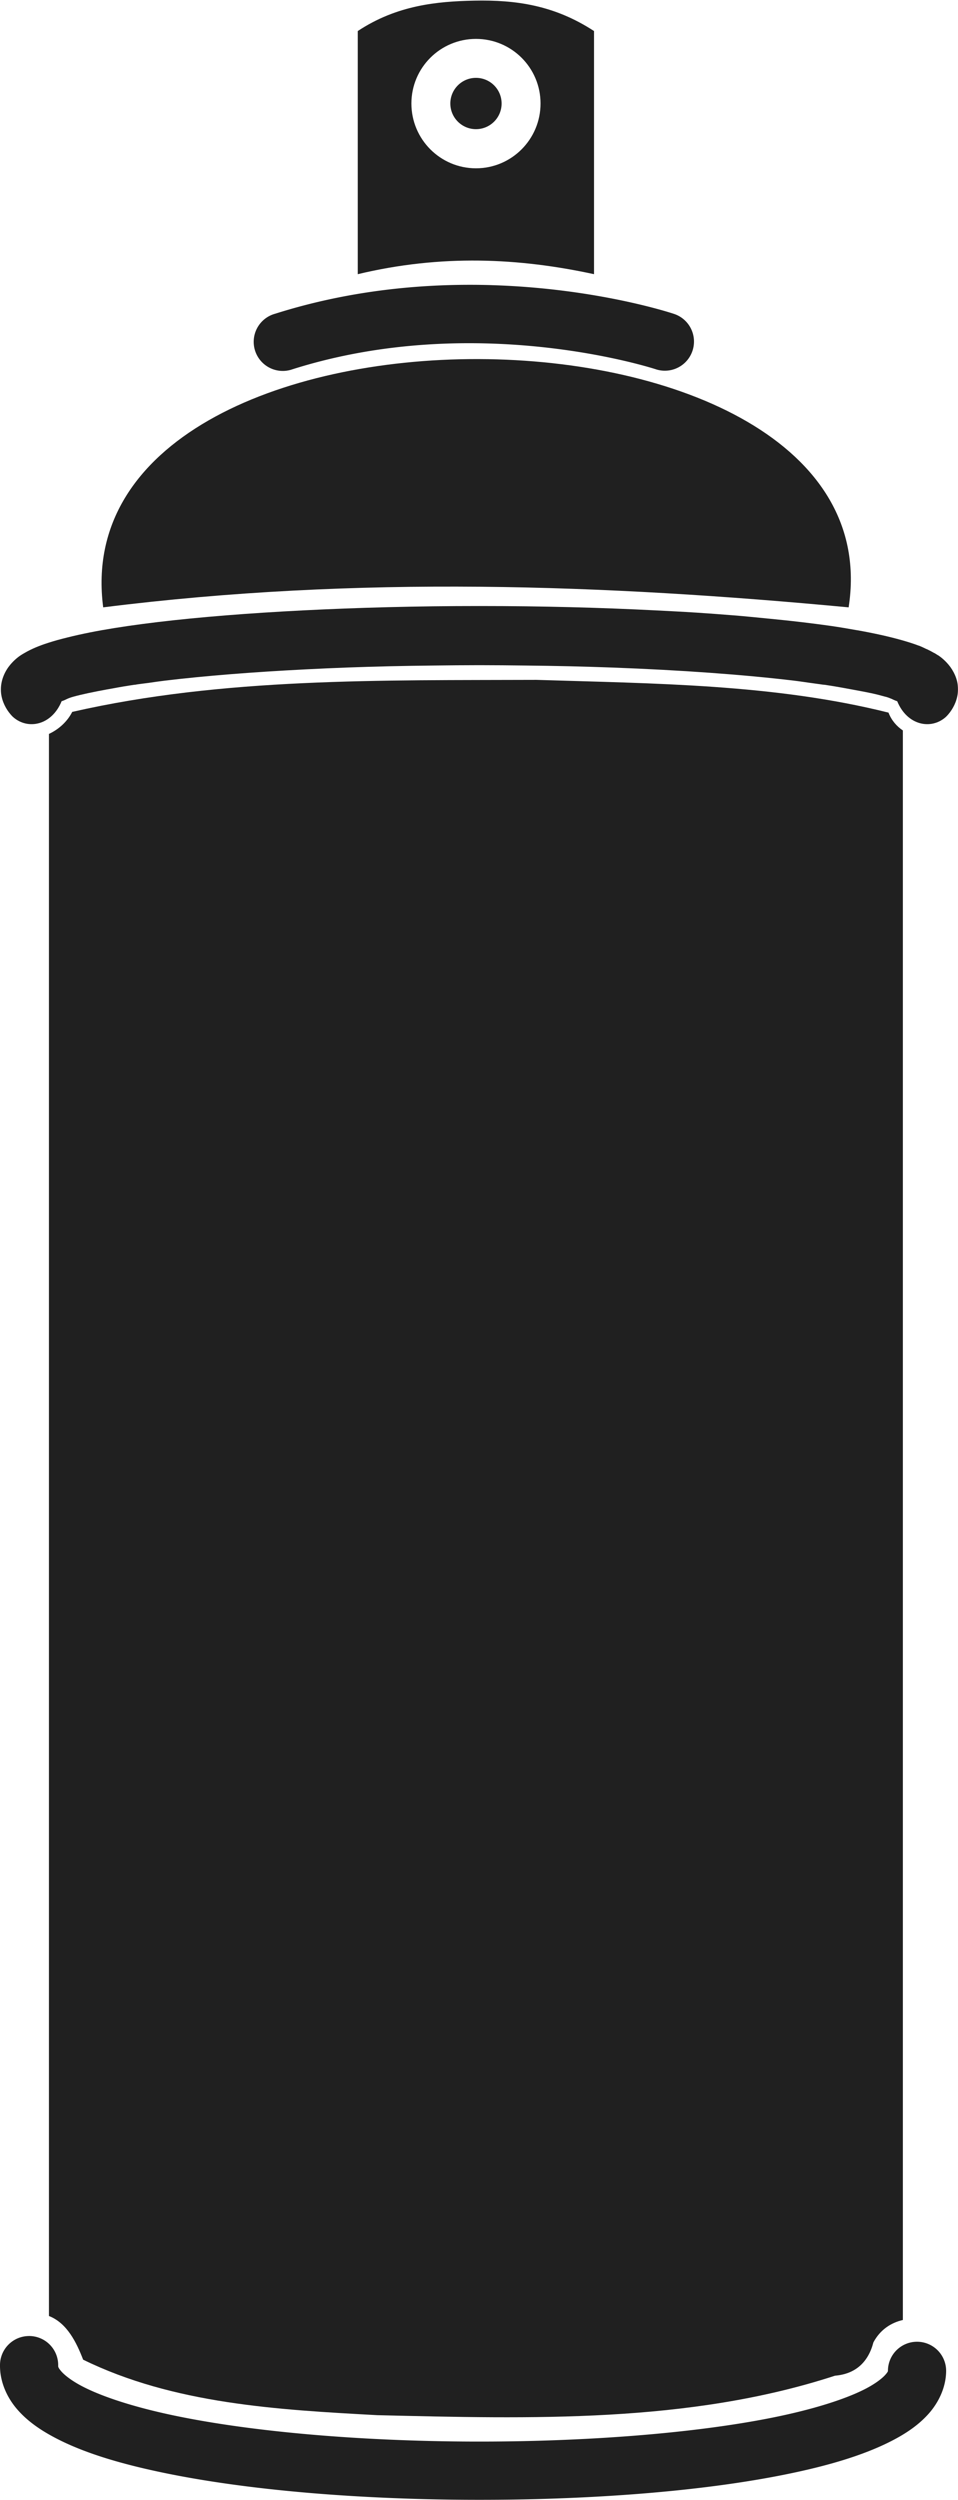
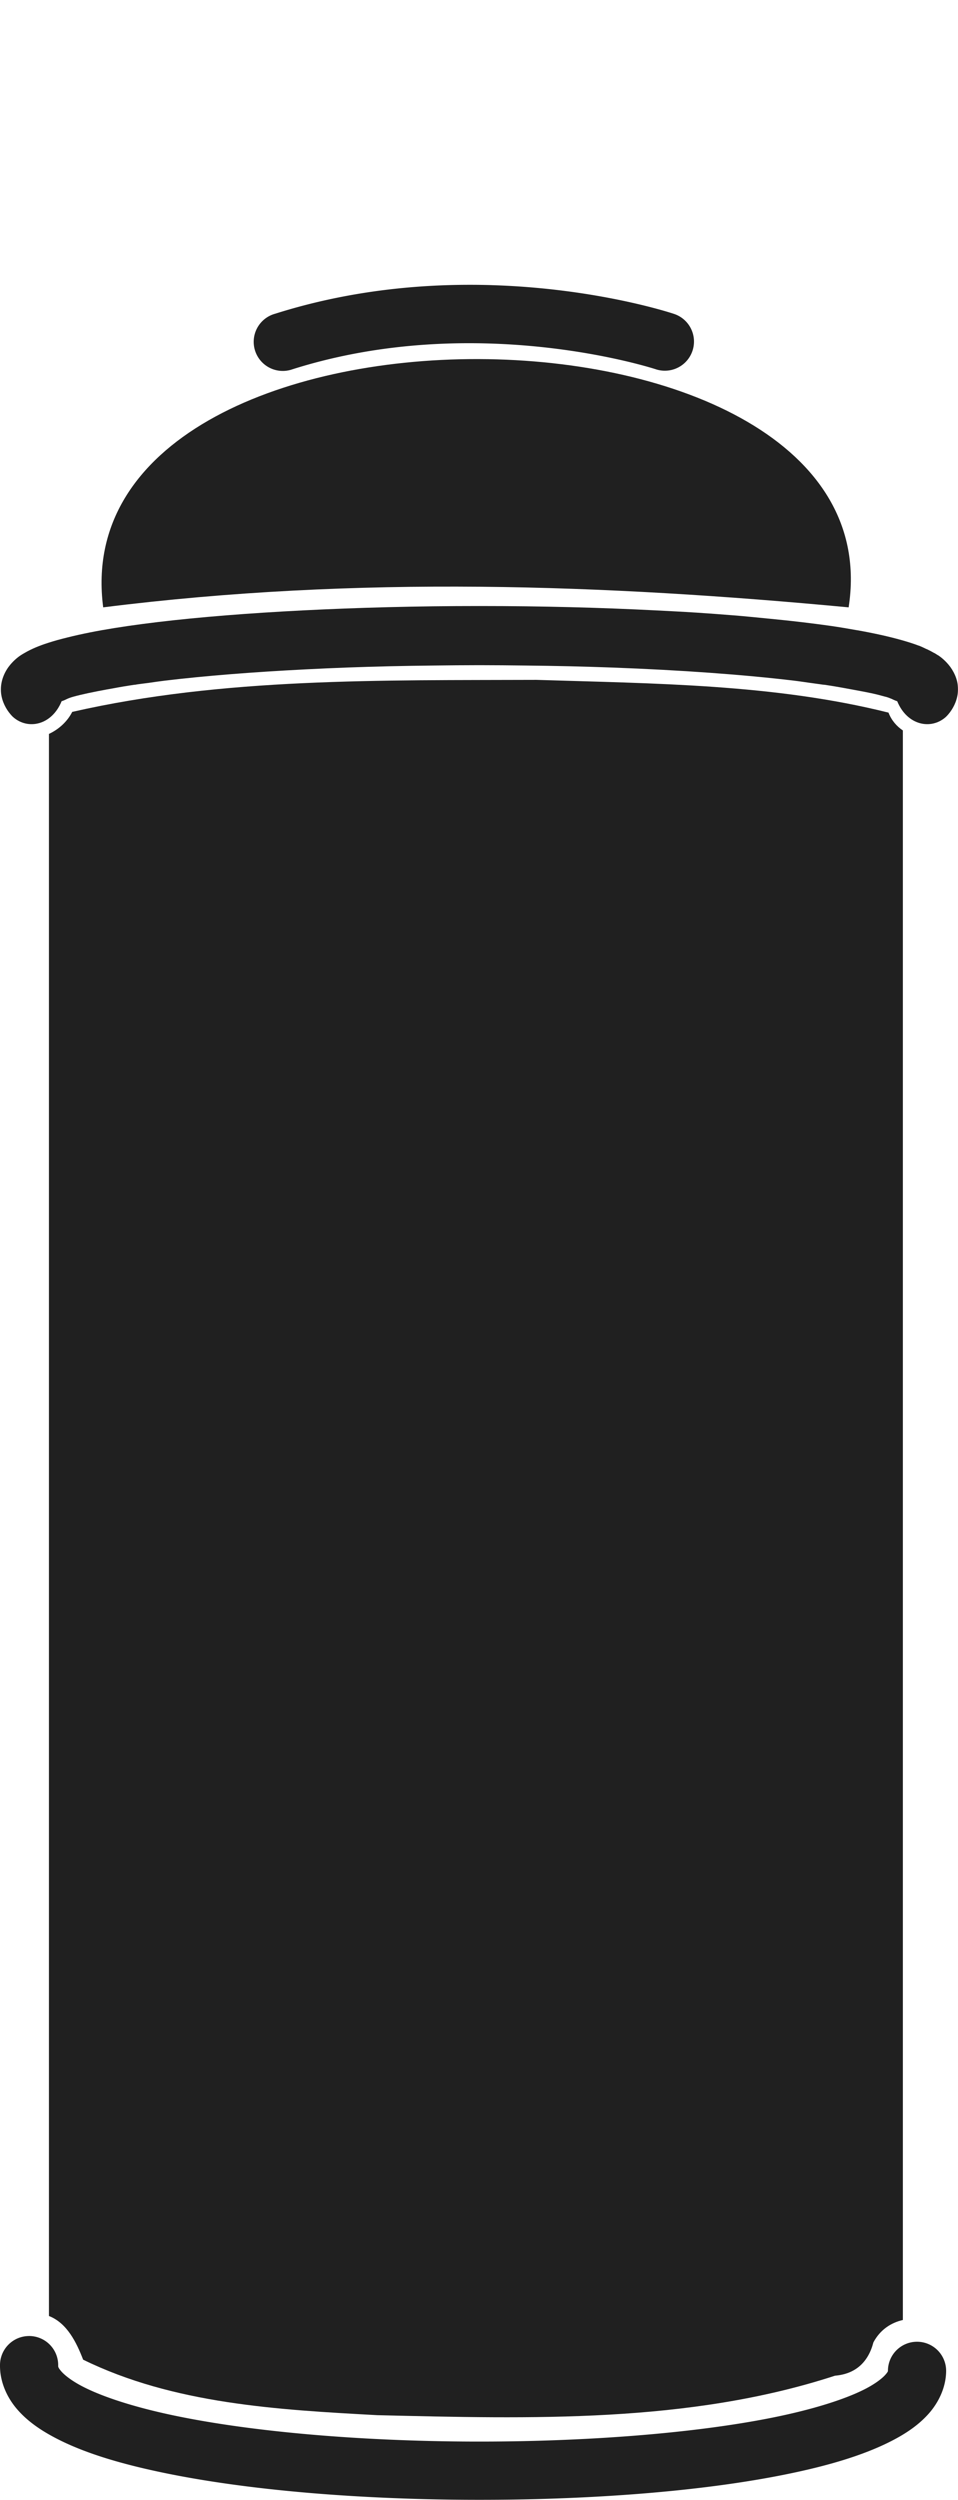
<svg xmlns="http://www.w3.org/2000/svg" fill="#202020" height="429.3" preserveAspectRatio="xMidYMid meet" version="1" viewBox="-0.0 -0.1 164.6 429.3" width="164.6" zoomAndPan="magnify">
  <g id="change1_1">
    <path d="m405.41 306.56c-26.638 0.106-53.798-0.424-79.781 5.5-0.827 1.642-2.301 2.997-4 3.781v271.66c3.142 1.227 4.747 4.592 5.875 7.5 15.545 7.619 33.468 8.603 50.562 9.531 26.259 0.62 53.51 1.415 78.625-6.781 3.571-0.292 5.726-2.379 6.594-5.719 1.152-2.159 3.003-3.374 5.062-3.844v-272.94c-1.056-0.711-1.952-1.726-2.469-3.062-19.61-4.915-40.255-4.987-60.469-5.625z" fill="inherit" transform="translate(-313.22 -189.92)" />
-     <path d="m394.68 189.93c-6.354 0.13-13.267 0.771-19.991 5.222v41.75c14.348-3.438 27.753-2.786 40.594 0v-41.75c-6.807-4.44-13.402-5.369-20.602-5.222zm0.32 6.57c6.133 0 11.094 4.961 11.094 11.094 0 6.133-4.961 11.125-11.094 11.125-6.133 0-11.094-4.992-11.094-11.125s4.961-11.094 11.094-11.094zm0 6.688c-2.432 0-4.406 1.974-4.406 4.406s1.974 4.406 4.406 4.406 4.406-1.974 4.406-4.406-1.974-4.406-4.406-4.406z" fill="inherit" transform="translate(-313.22 -189.92)" />
    <path d="m330.95 294.11c43.792-5.499 86.172-3.941 128.08 0 8.742-56.415-135.55-57.274-128.08 0z" fill="inherit" transform="translate(-313.22 -189.92)" />
    <path color="#202020" d="m395.59 293.88c-10.743 0-20.985 0.275-30.312 0.75-9.335 0.475-17.772 1.148-24.906 2-3.567 0.426-6.804 0.893-9.688 1.406-1.434 0.255-2.802 0.533-4.062 0.812-0.634 0.141-1.254 0.29-1.844 0.438-0.579 0.145-1.152 0.286-1.688 0.438-0.545 0.154-1.063 0.308-1.562 0.469-1.507 0.483-2.845 1.021-4.094 1.75-0.208 0.121-0.42 0.239-0.625 0.375-0.616 0.406-1.215 0.923-1.812 1.625-0.805 0.946-1.625 2.472-1.625 4.25 0 0.222 7e-3 0.442 0.031 0.656 0.168 1.496 0.889 2.766 1.594 3.594 0.153 0.176 0.3 0.351 0.469 0.5 2.525 2.242 6.63 1.454 8.344-2.719 0.098-0.04 0.193-0.055 0.281-0.094 0.226-0.087 0.387-0.168 0.562-0.25 0.017-7e-3 0.045-0.024 0.062-0.031 0.254-0.118 0.54-0.236 1.031-0.375 1.552-0.438 3.592-0.852 5.906-1.281 9e-3 -2e-3 0.022 2e-3 0.031 0 1.167-0.216 2.414-0.45 3.75-0.656 0.28-0.043 0.526-0.082 0.812-0.125 0.106-0.016 0.229-0.015 0.344-0.031 0.031-5e-3 0.062-0.026 0.094-0.031 0.677-0.099 1.442-0.183 2.156-0.281 0.874-0.124 1.768-0.262 2.719-0.375 6.842-0.817 15.066-1.475 24.219-1.938 2.288-0.115 4.633-0.224 7.031-0.312 2.395-0.089 4.854-0.159 7.344-0.219 2.49-0.06 5.022-0.095 7.594-0.125 2.582-0.031 5.191-0.062 7.844-0.062s5.261 0.032 7.844 0.062c2.572 0.03 5.104 0.065 7.594 0.125 2.489 0.06 4.949 0.13 7.344 0.219 11.99 0.443 22.698 1.229 31.25 2.25 0.954 0.114 1.817 0.251 2.719 0.375 0.767 0.109 1.52 0.203 2.25 0.312 0.114 0.016 0.238 0.015 0.344 0.031 0.287 0.043 0.533 0.082 0.812 0.125 1.336 0.207 2.583 0.44 3.75 0.656 1.163 0.215 2.259 0.413 3.25 0.625 9e-3 2e-3 0.022-2e-3 0.031 0 0.978 0.209 1.855 0.439 2.625 0.656 9e-3 2e-3 0.023-2e-3 0.031 0 0.459 0.131 0.76 0.263 1.031 0.375 0.197 0.092 0.374 0.184 0.625 0.281 0.088 0.039 0.183 0.054 0.281 0.094 1.714 4.173 5.819 4.961 8.344 2.719 0.168-0.149 0.316-0.324 0.469-0.5 0.704-0.828 1.426-2.097 1.594-3.594 0.024-0.214 0.031-0.434 0.031-0.656 0-0.444-0.036-0.873-0.125-1.281-0.179-0.816-0.526-1.548-0.906-2.156-0.19-0.304-0.392-0.576-0.594-0.812-0.597-0.702-1.197-1.219-1.812-1.625-8e-3 -5e-3 -0.024 5e-3 -0.031 0-0.2-0.131-0.393-0.258-0.594-0.375-8e-3 -5e-3 -0.023 5e-3 -0.031 0-0.408-0.238-0.824-0.454-1.25-0.656-9e-3 -4e-3 -0.023 4e-3 -0.031 0-0.427-0.201-0.859-0.419-1.312-0.594-9e-3 -3e-3 -0.022 3e-3 -0.031 0-0.926-0.356-1.91-0.661-3-0.969-2.172-0.613-4.716-1.176-7.594-1.688-0.01-2e-3 -0.022 2e-3 -0.031 0-1.436-0.255-2.958-0.518-4.562-0.75-0.01-1e-3 -0.021 1e-3 -0.031 0-1.607-0.232-3.291-0.444-5.062-0.656-0.01-1e-3 -0.021 1e-3 -0.031 0-1.774-0.212-3.635-0.403-5.562-0.594-0.01-9.8e-4 -0.021 9.8e-4 -0.031 0-1.929-0.191-3.929-0.394-6-0.562-0.01-8.2e-4 -0.021 8.1e-4 -0.031 0-2.072-0.168-4.205-0.325-6.406-0.469-0.01-6.6e-4 -0.021 6.6e-4 -0.031 0-2.213-0.144-4.481-0.256-6.812-0.375-9.335-0.475-19.57-0.75-30.312-0.75z" fill="inherit" style="block-progression:tb;text-indent:0;text-transform:none" transform="translate(-313.22 -189.92)" />
    <path color="#202020" d="m397.72 238.78c-11.01-0.33-23.96 0.71-37.22 4.91a5 5 0 1 0 3 9.531c31.81-10.057 62.375 0 62.375 0a5.005 5.005 0 1 0 3.156 -9.5s-12.96-4.384-31.312-4.938z" fill="inherit" style="block-progression:tb;text-indent:0;text-transform:none" transform="translate(-313.22 -189.92)" />
    <path color="#202020" d="m318.16 590.94a5 5 0 0 0 -4.94 5.06c-0.015 2.822 1.188 5.456 2.875 7.438s3.838 3.497 6.281 4.812c4.887 2.632 11.152 4.535 18.562 6.094 14.822 3.118 34.085 4.653 53.406 4.719s38.618-1.318 53.469-4.281c7.426-1.482 13.718-3.318 18.625-5.844 2.453-1.263 4.595-2.707 6.312-4.625s3.004-4.525 3.031-7.344a5 5 0 1 0 -10 -0.094c-6.2e-4 0.065 0.071 0.147-0.469 0.75-0.54 0.603-1.701 1.512-3.438 2.406-3.473 1.788-9.134 3.561-16.031 4.938-13.795 2.753-32.66 4.158-51.469 4.094-18.808-0.064-37.637-1.61-51.375-4.5-6.869-1.445-12.478-3.279-15.906-5.125-1.714-0.923-2.842-1.842-3.375-2.469-0.533-0.627-0.501-0.781-0.5-0.938a5 5 0 0 0 -5.062 -5.094z" fill="inherit" style="block-progression:tb;text-indent:0;text-transform:none" transform="translate(-313.22 -189.92)" />
  </g>
</svg>